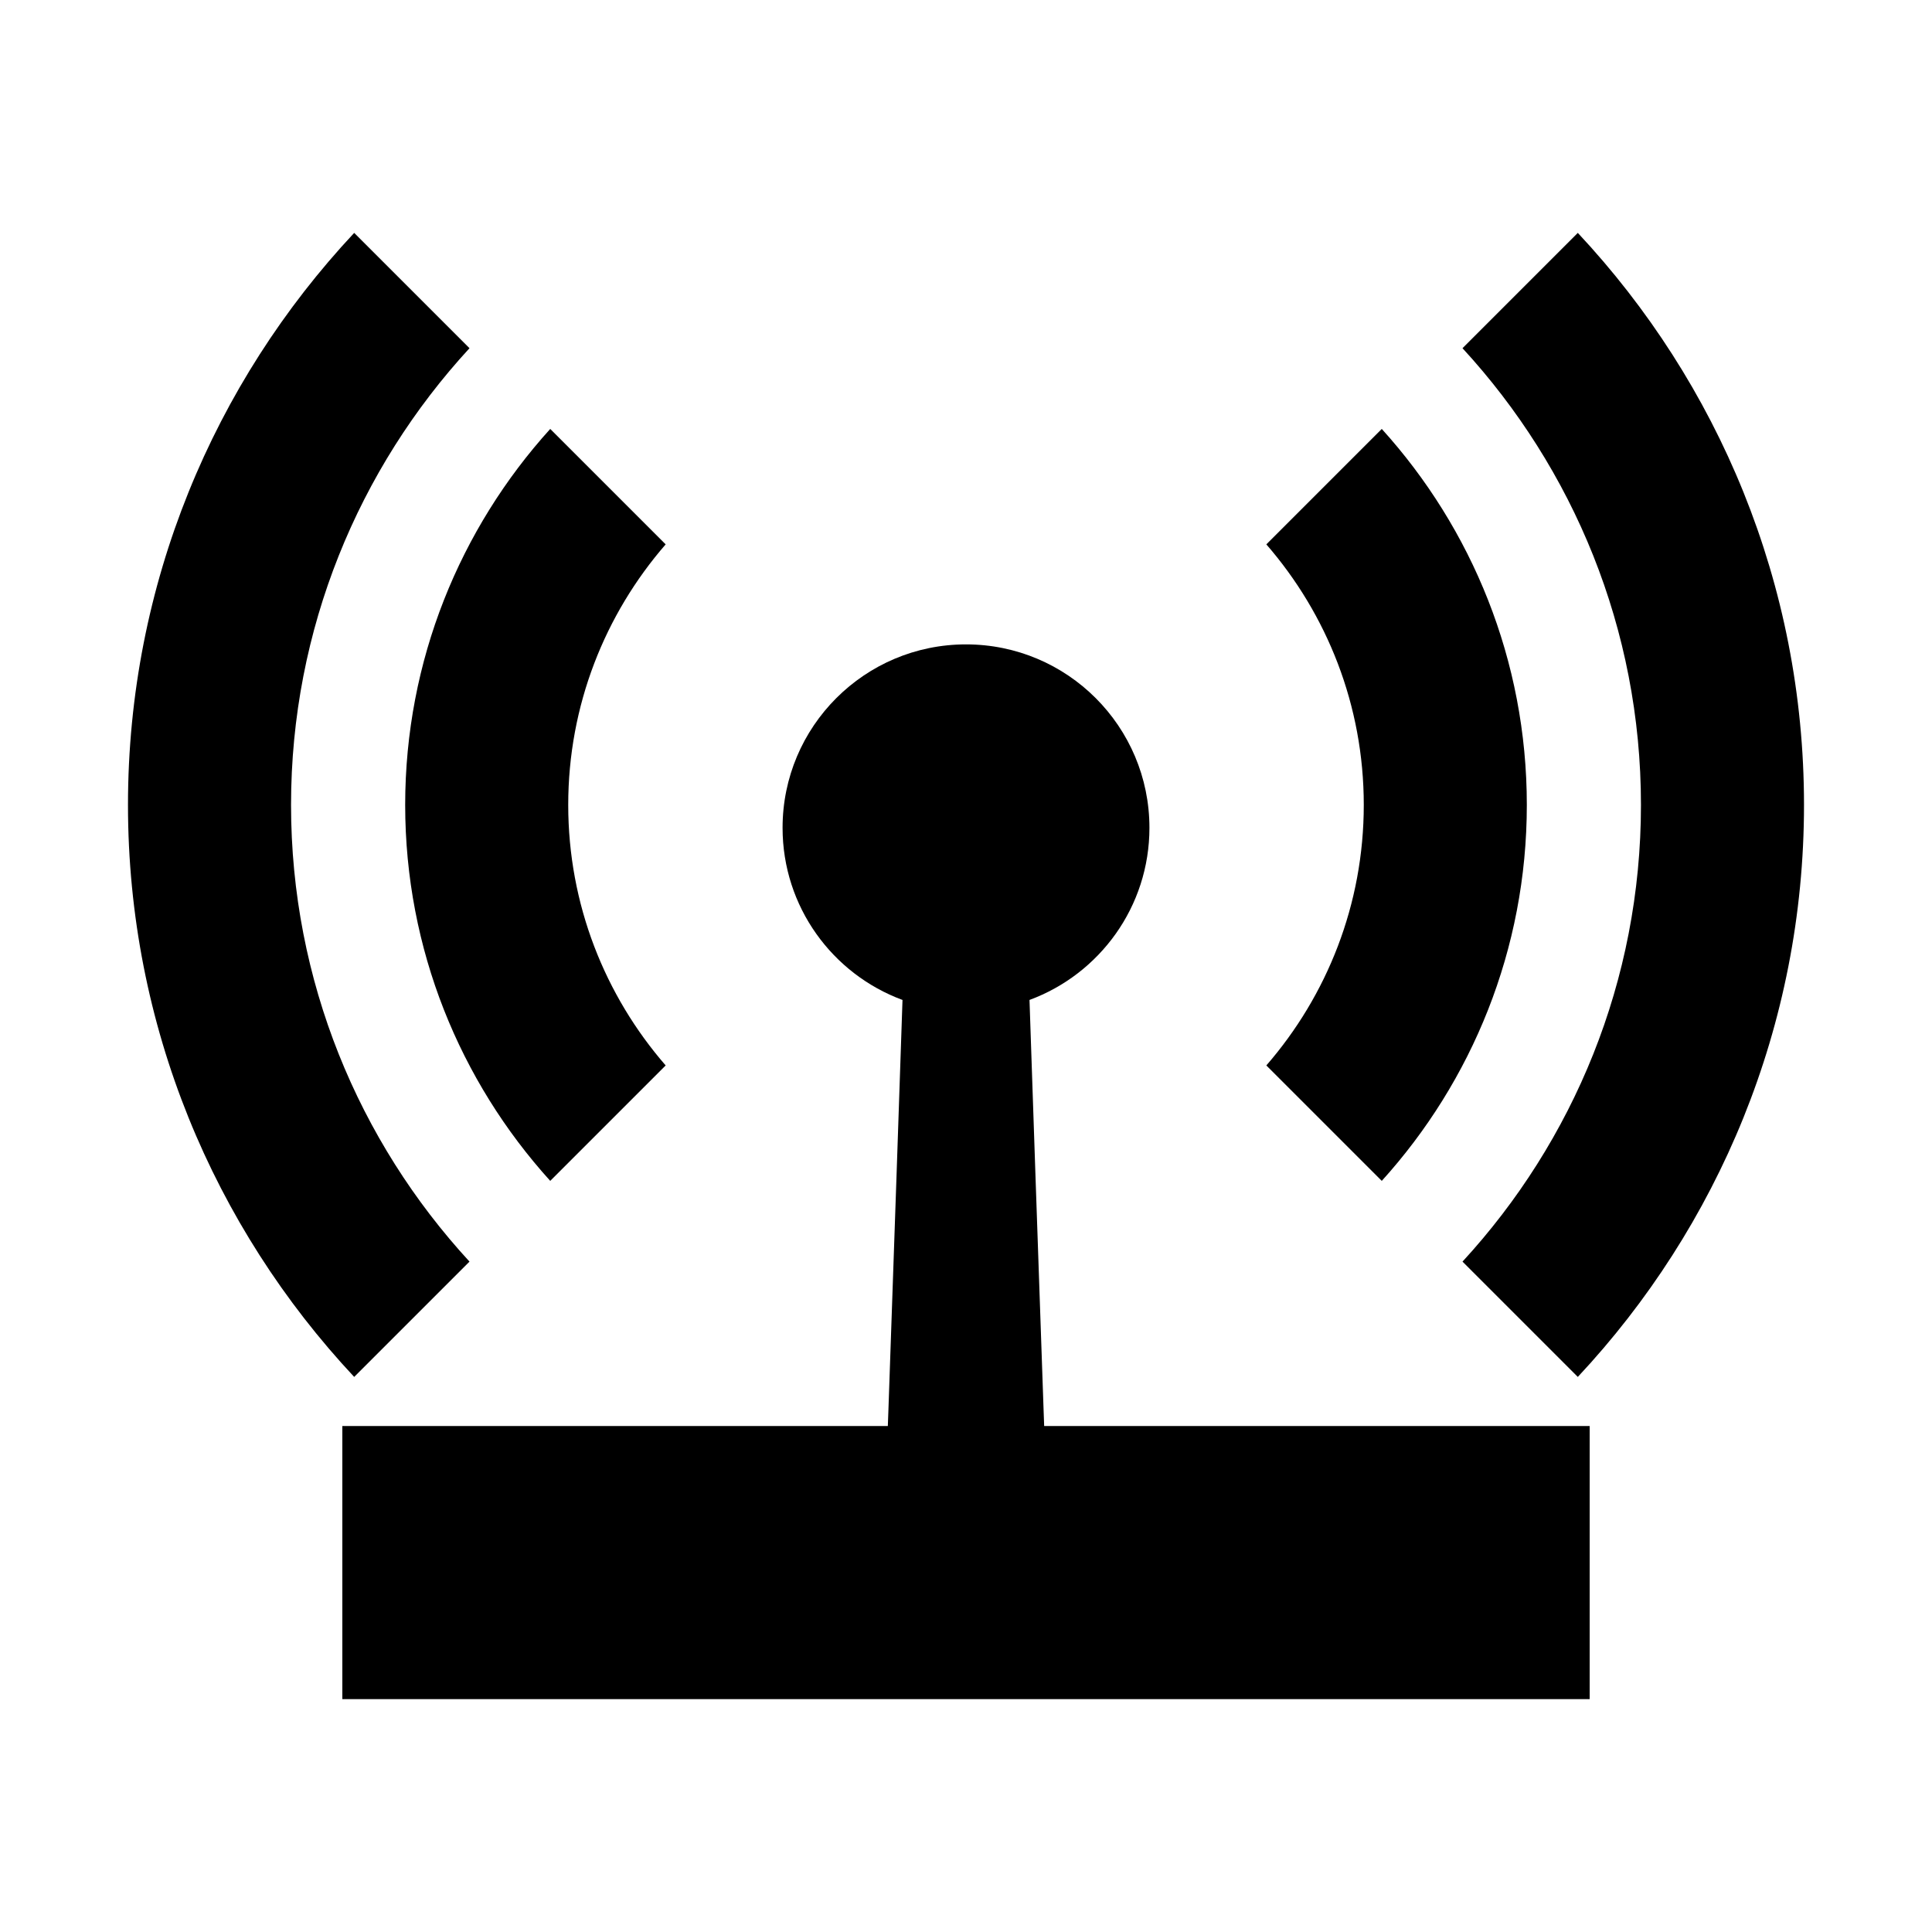
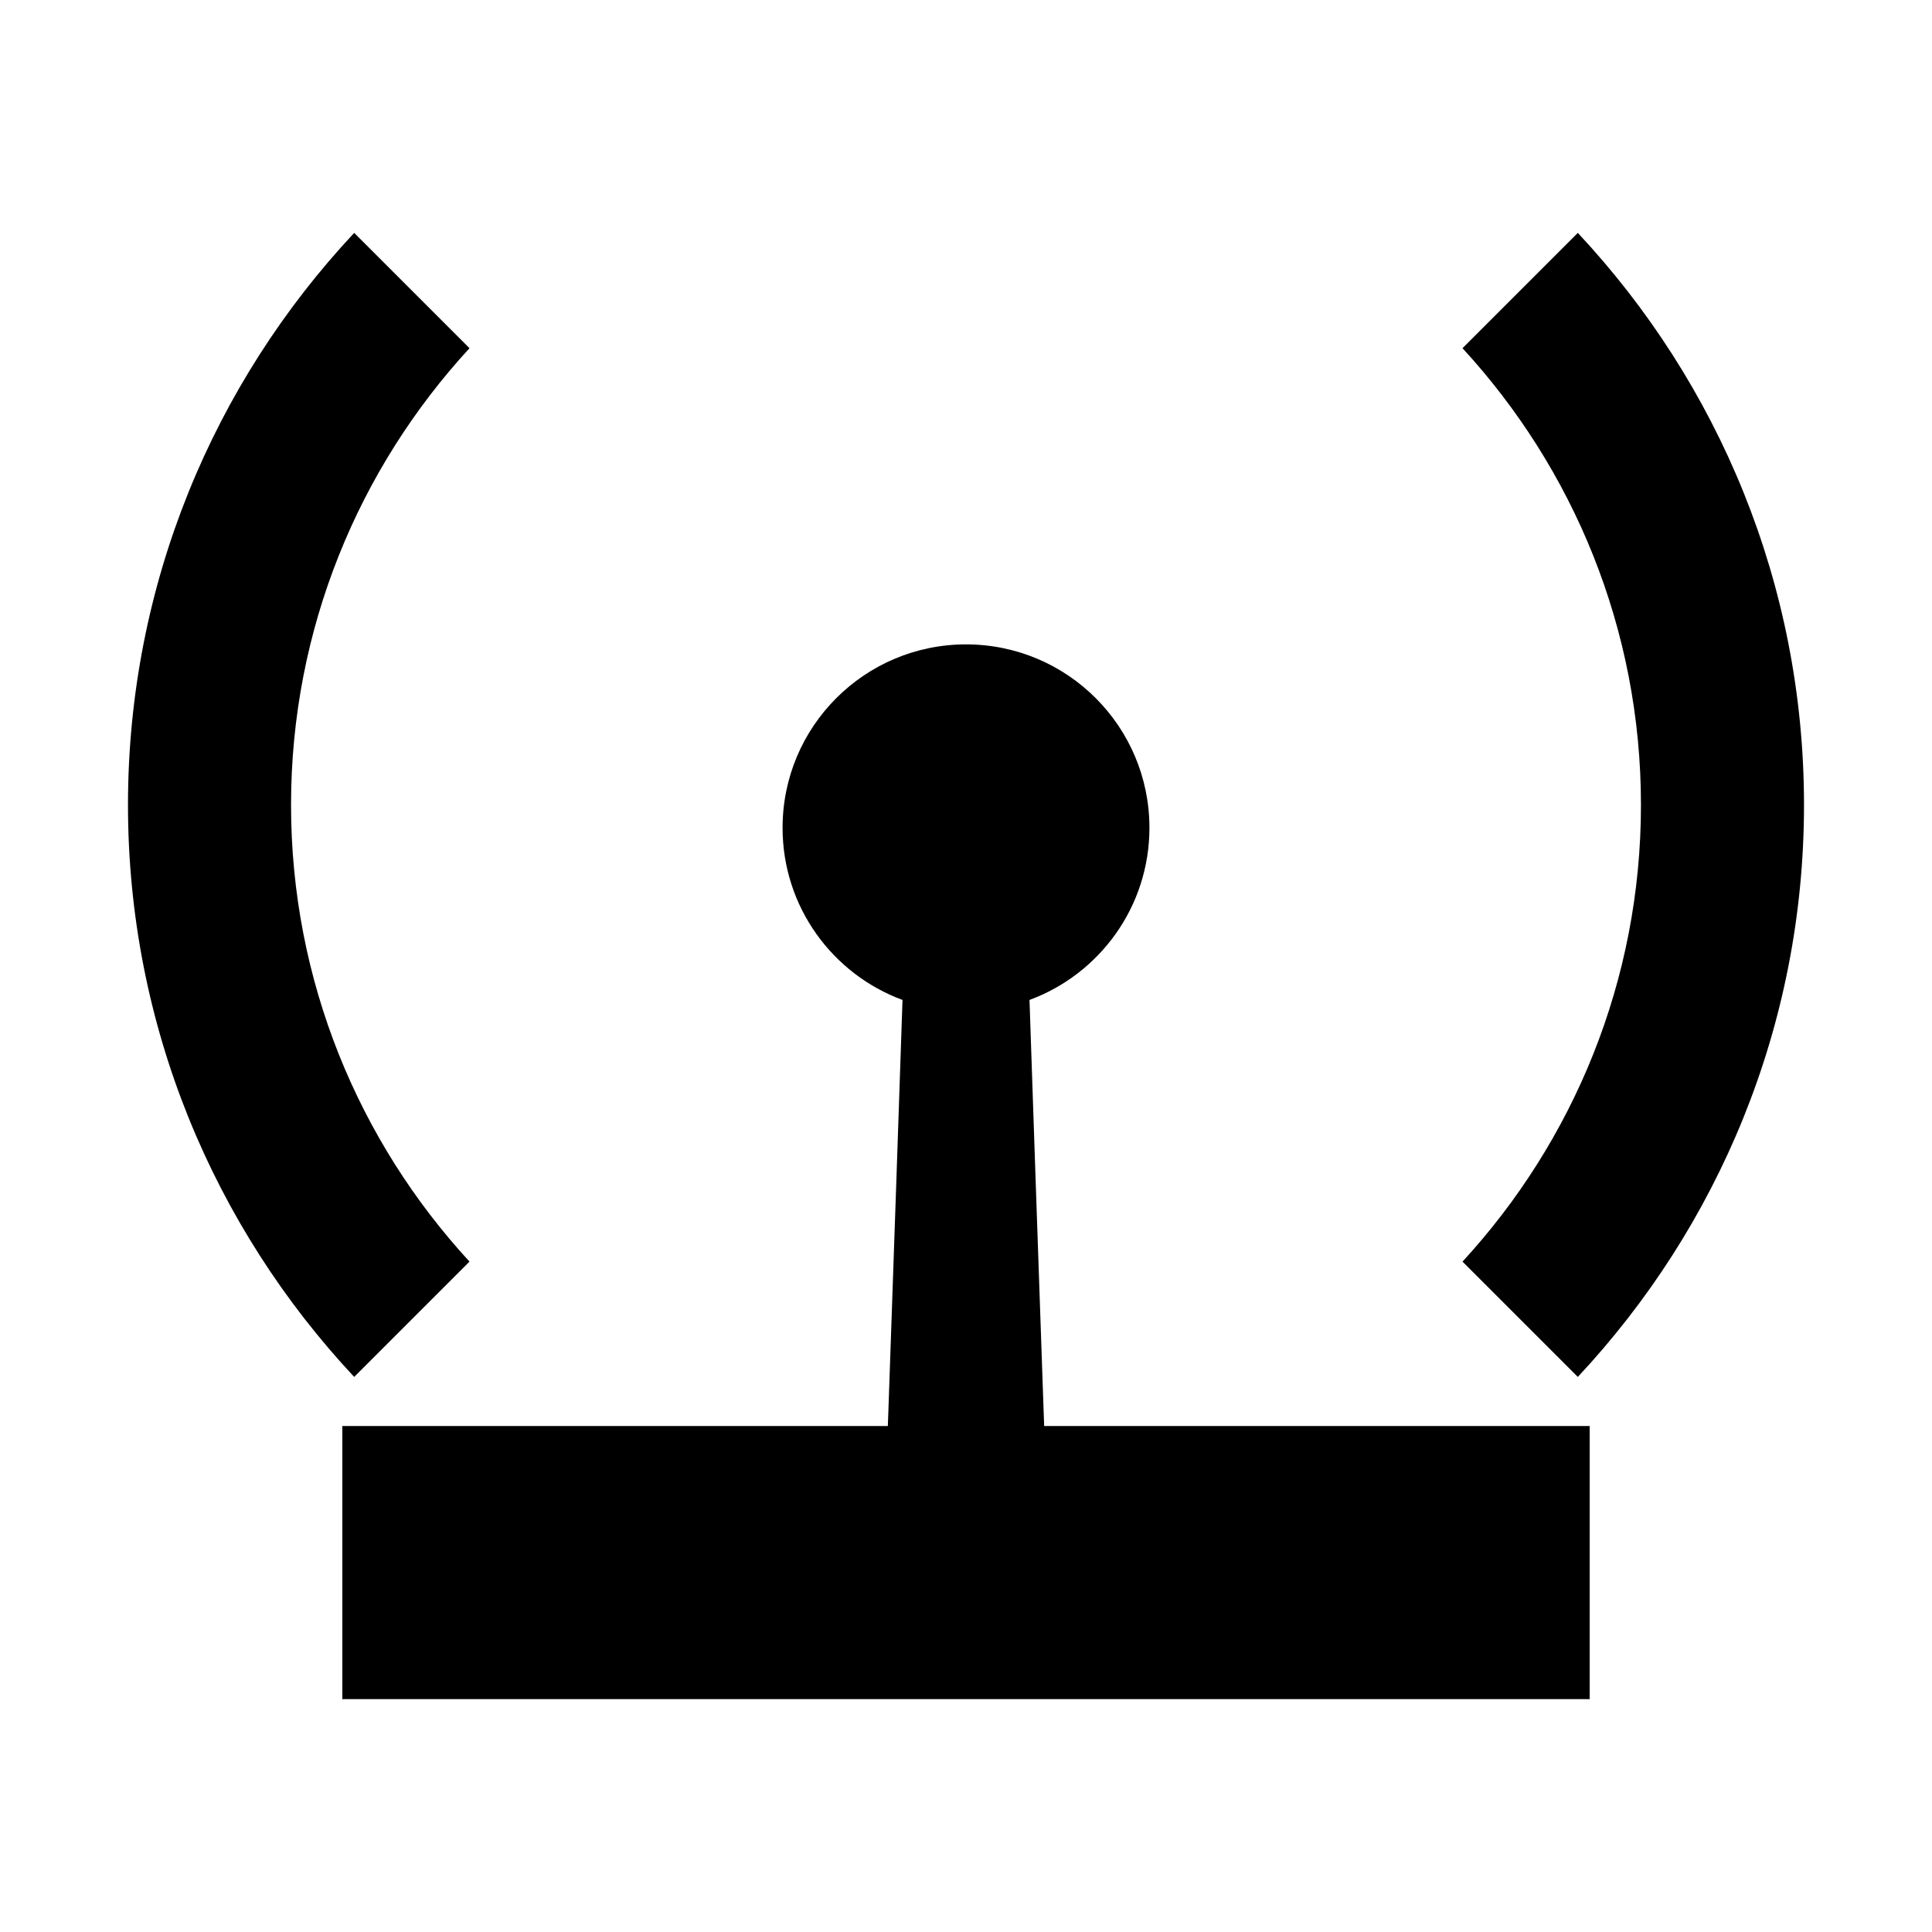
<svg xmlns="http://www.w3.org/2000/svg" version="1.1" id="Layer_3" x="0px" y="0px" width="512px" height="512px" viewBox="0 0 512 512" style="enable-background:new 0 0 512 512;" xml:space="preserve">
  <g>
    <path d="M276.563,373.698c-0.595-17.146-1.386-40.007-2.178-62.87c-0.541-15.922-1.082-31.838-1.557-45.83   c18.553-6.846,31.783-24.686,31.783-45.617c0-26.847-21.764-48.611-48.611-48.611s-48.611,21.765-48.611,48.611   c0,20.931,13.23,38.771,31.783,45.617c-0.475,13.992-1.016,29.908-1.557,45.83c-0.791,22.863-1.584,45.724-2.178,62.87   c-0.053,1.445-0.104,2.845-0.154,4.206H90.721v72.377h330.559v-72.377H276.716C276.666,376.543,276.615,375.144,276.563,373.698z" />
-     <path d="M145.817,312.945l30.592-30.592c-16.077-18.51-25.823-42.661-25.823-69.045c0-26.385,9.746-50.534,25.823-69.044   l-30.592-30.592c-23.876,26.378-38.44,61.338-38.44,99.636C107.377,251.607,121.941,286.567,145.817,312.945z" />
-     <path d="M366.184,312.945c23.876-26.378,38.44-61.338,38.44-99.637c0-38.298-14.564-73.258-38.44-99.636l-30.593,30.592   c16.077,18.51,25.823,42.66,25.823,69.044c0,26.384-9.746,50.535-25.823,69.045L366.184,312.945z" />
    <path d="M387.578,334.341l30.557,30.557c37.16-39.717,59.946-93.038,59.946-151.589c0-58.551-22.786-111.873-59.946-151.59   l-30.557,30.558c29.344,31.875,47.293,74.394,47.293,121.032S416.922,302.466,387.578,334.341z" />
    <path d="M124.422,334.341c-29.344-31.875-47.293-74.395-47.293-121.032s17.949-89.157,47.293-121.032L93.865,61.719   c-37.16,39.717-59.947,93.039-59.947,151.59c0,58.551,22.787,111.872,59.947,151.589L124.422,334.341z" />
  </g>
</svg>